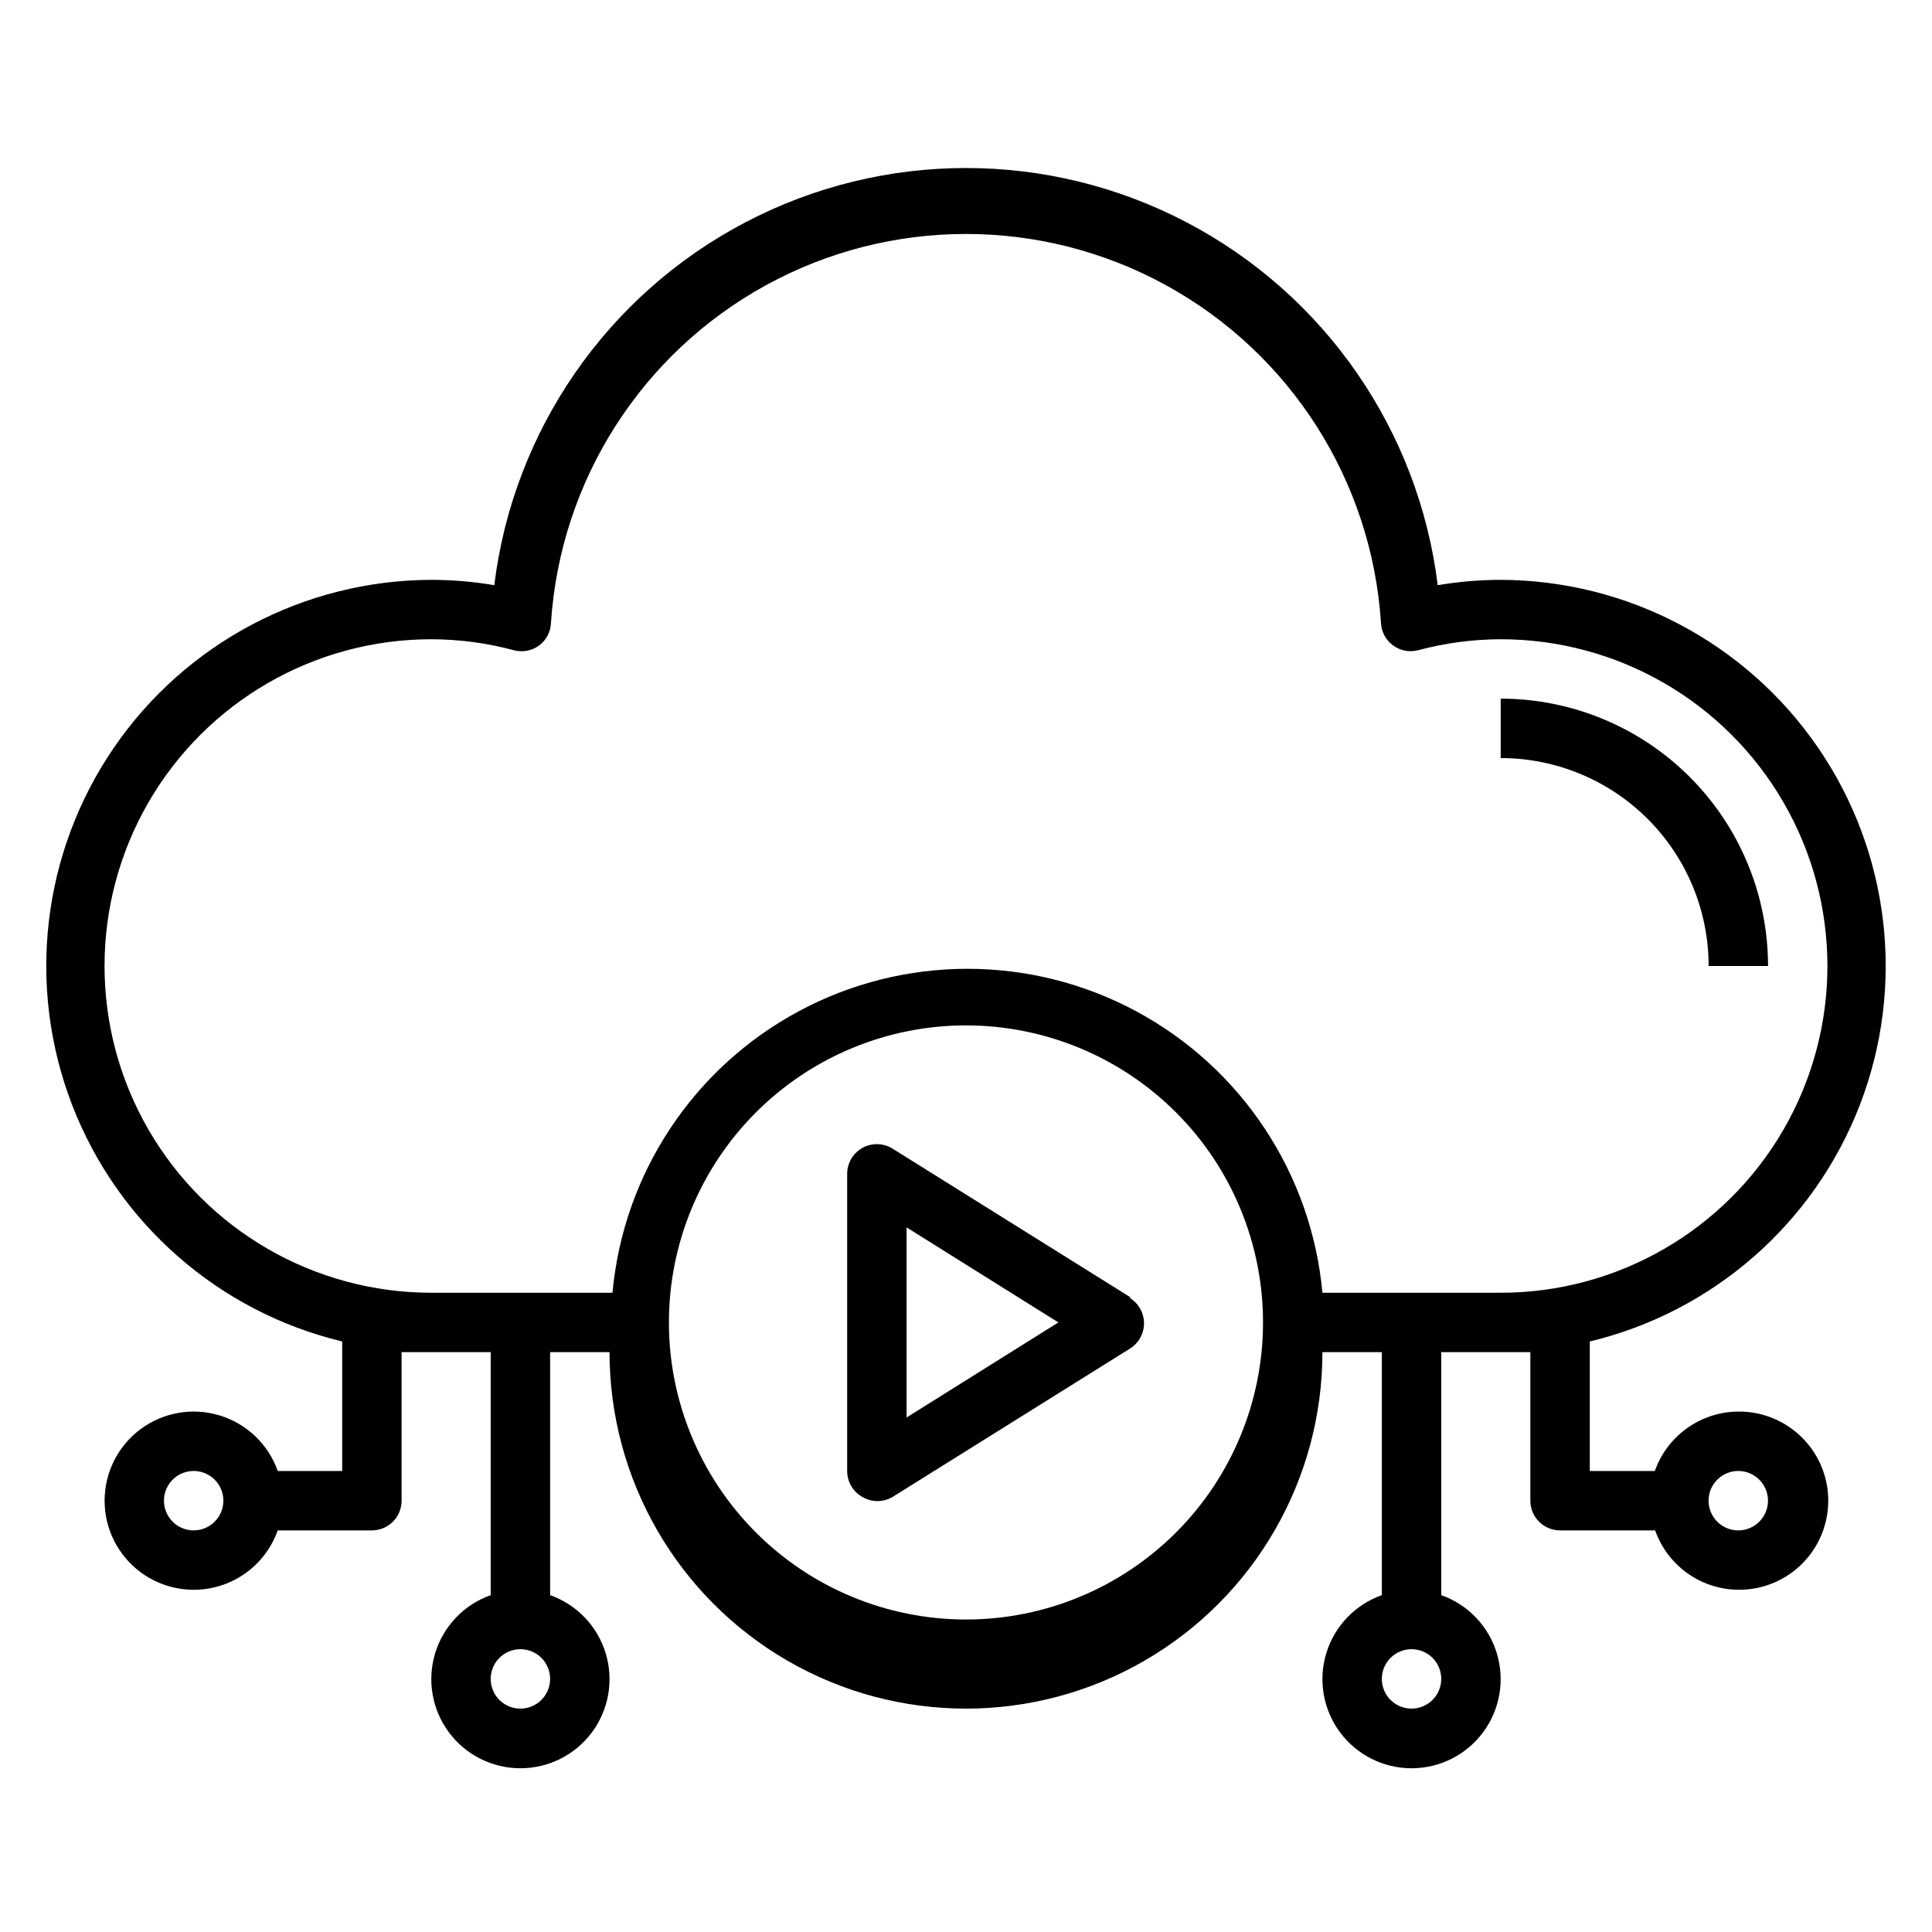
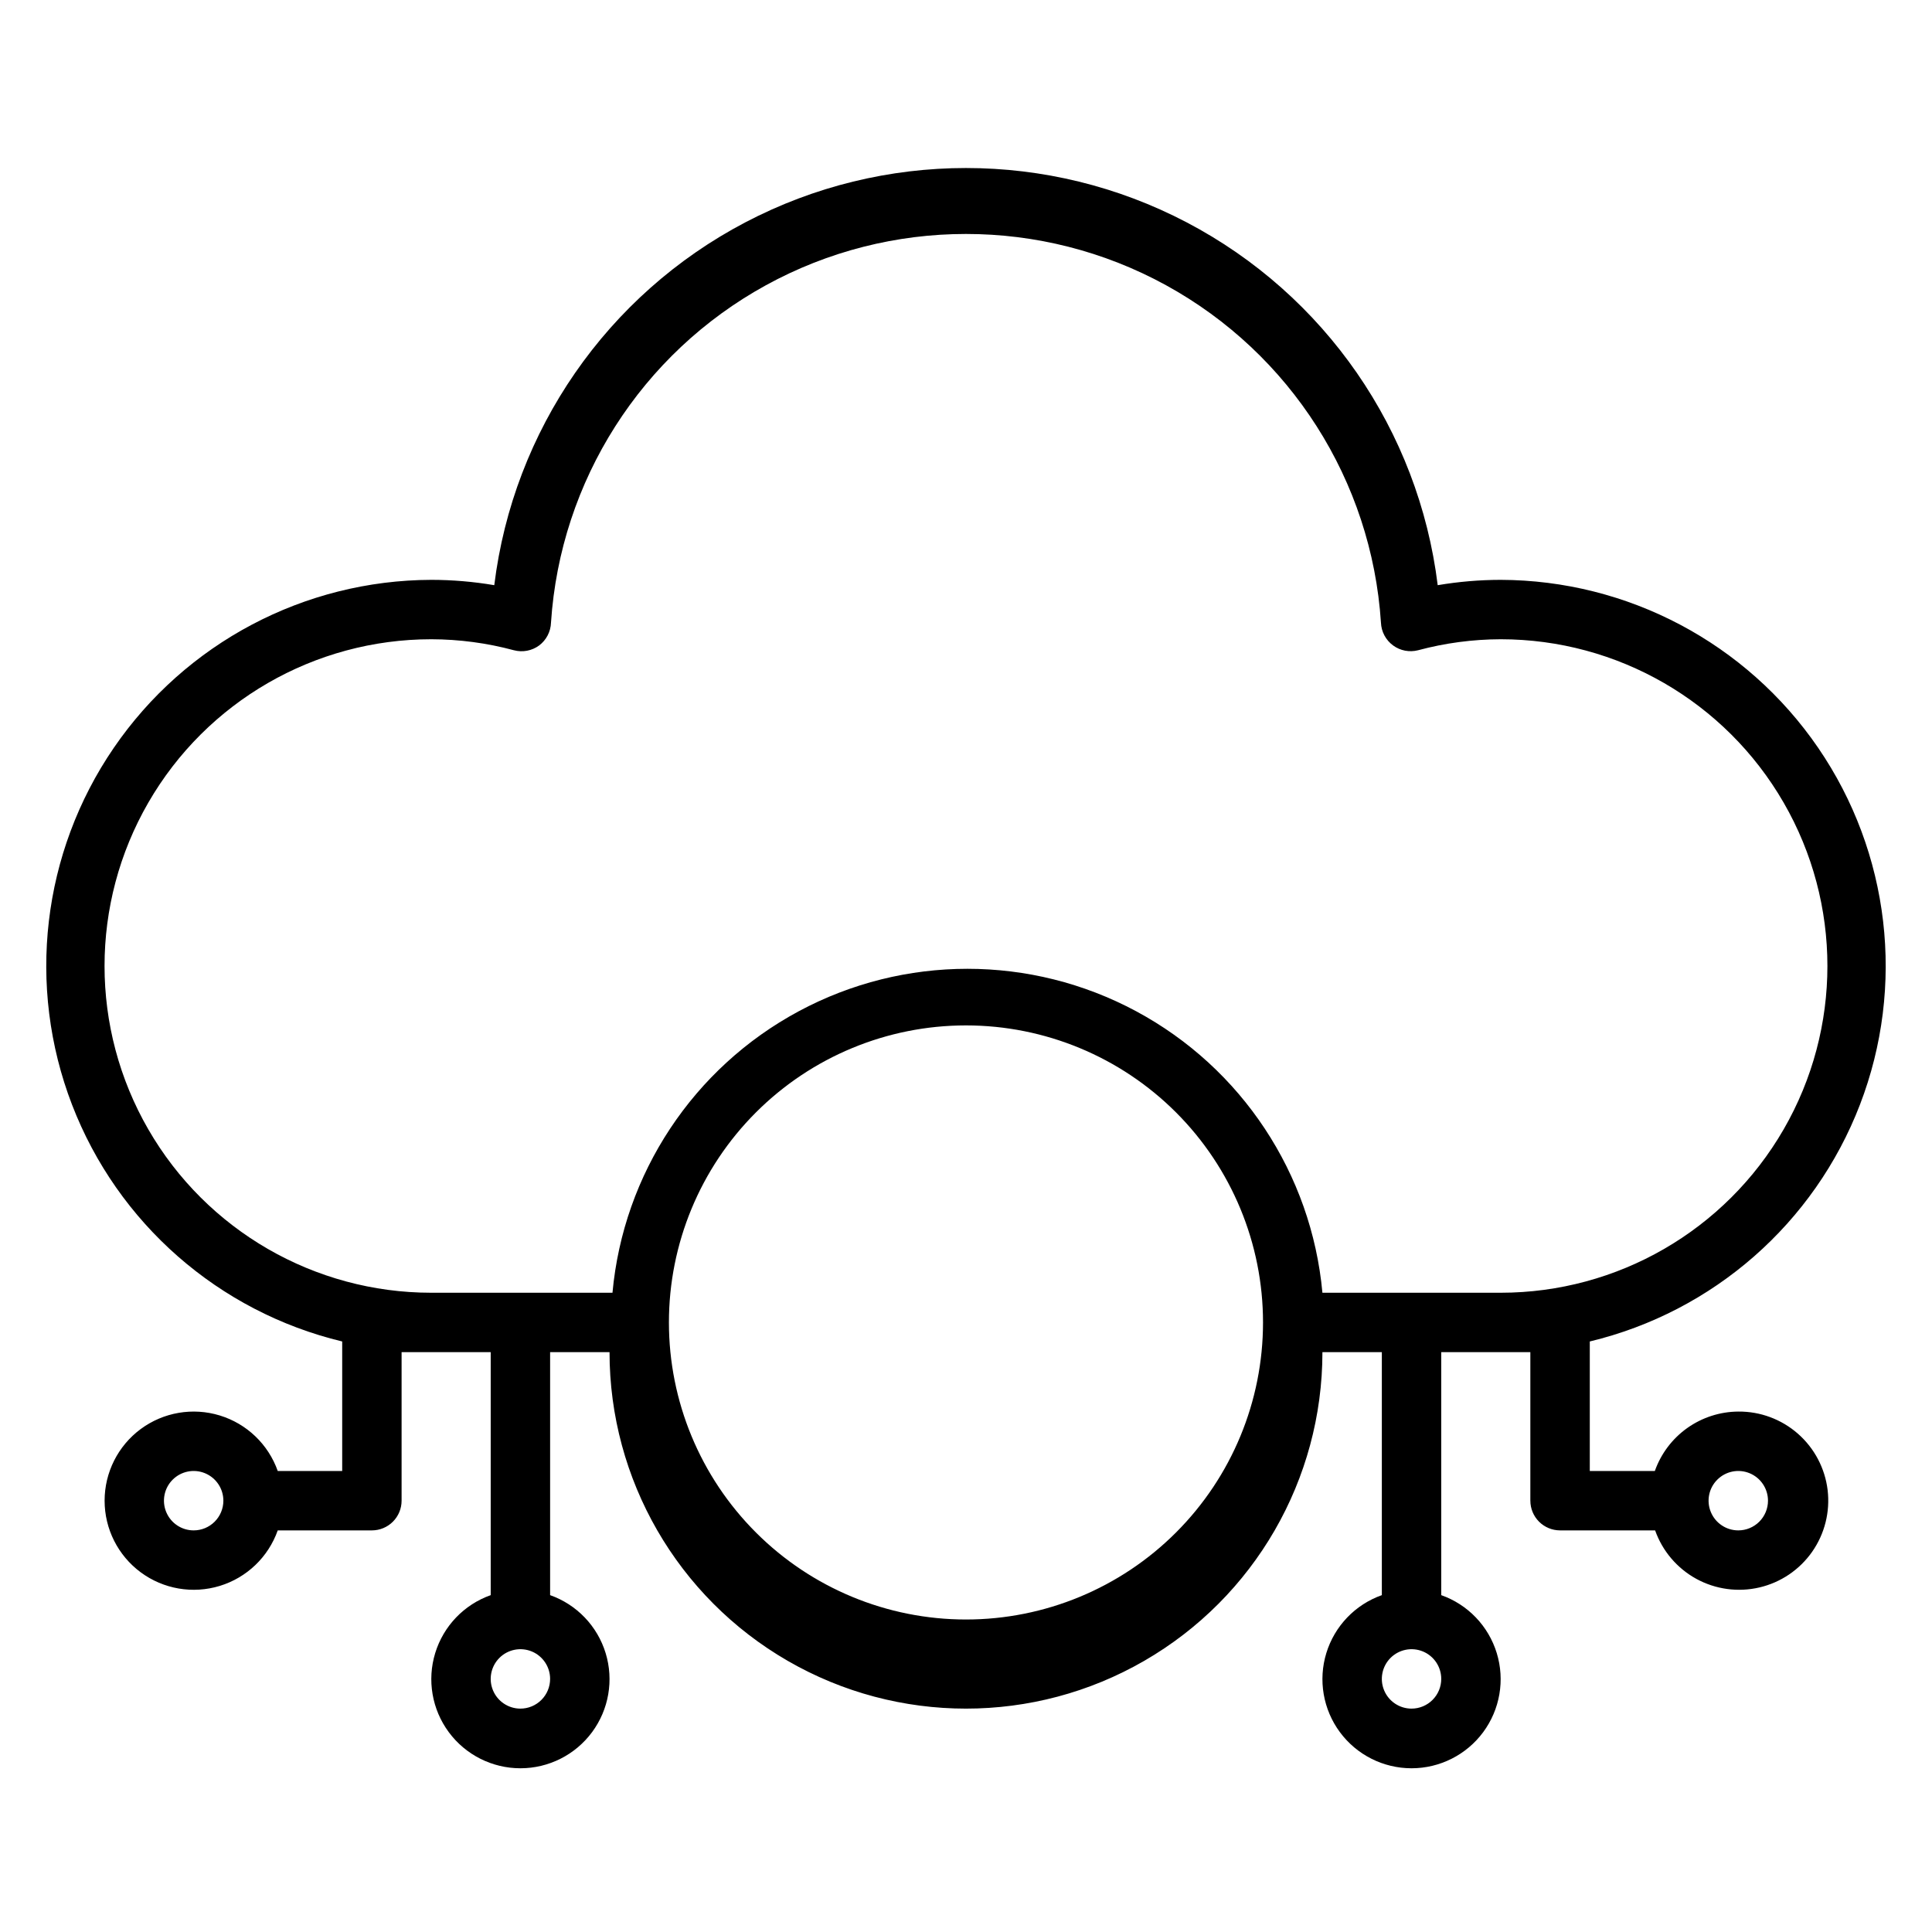
<svg xmlns="http://www.w3.org/2000/svg" fill="#000000" width="800px" height="800px" version="1.1" viewBox="144 144 512 512">
  <g>
-     <path d="m541.7 329.15v15.746c14.613 0 28.629 5.805 38.965 16.141 10.332 10.332 16.141 24.348 16.141 38.965h15.742c0-18.793-7.465-36.812-20.75-50.098-13.289-13.289-31.309-20.754-50.098-20.754z" />
    <path d="m604.67 518.08c-4.859 0.031-9.59 1.559-13.551 4.375-3.957 2.82-6.949 6.789-8.57 11.371h-17.238v-34.324c32.734-7.867 59.504-31.332 71.594-62.75 12.09-31.422 7.953-66.777-11.062-94.559-19.02-27.781-50.484-44.43-84.148-44.527-5.594 0.008-11.176 0.48-16.688 1.414-5.055-41.031-29.922-76.969-66.539-96.16-36.617-19.191-80.32-19.191-116.94 0-36.617 19.191-61.488 55.129-66.539 96.16-5.516-0.938-11.098-1.41-16.691-1.414-33.664 0.098-65.129 16.746-84.145 44.527-19.02 27.781-23.156 63.137-11.066 94.559 12.09 31.418 38.863 54.883 71.598 62.75v34.324h-17.082c-2.496-7.062-8.195-12.52-15.355-14.711-7.16-2.191-14.938-0.859-20.957 3.594s-9.57 11.5-9.57 18.988c0 7.488 3.551 14.531 9.57 18.984 6.019 4.453 13.797 5.789 20.957 3.598s12.859-7.648 15.355-14.711h24.953c2.086 0 4.09-0.828 5.566-2.305 1.477-1.477 2.305-3.481 2.305-5.566v-39.359h7.871 15.742v64.395l0.004-0.004c-7.062 2.496-12.52 8.195-14.711 15.355-2.191 7.16-0.855 14.934 3.598 20.957 4.453 6.019 11.496 9.57 18.984 9.57s14.535-3.551 18.988-9.57c4.453-6.023 5.785-13.797 3.594-20.957-2.191-7.16-7.648-12.859-14.711-15.355v-64.391h15.746c0 33.746 18.004 64.934 47.23 81.809s65.238 16.875 94.465 0c29.227-16.875 47.23-48.062 47.23-81.809h15.746v64.395-0.004c-7.059 2.496-12.52 8.195-14.711 15.355-2.191 7.16-0.855 14.934 3.598 20.957 4.453 6.019 11.496 9.57 18.984 9.57s14.535-3.551 18.988-9.57c4.453-6.023 5.785-13.797 3.594-20.957-2.191-7.16-7.648-12.859-14.711-15.355v-64.391h15.742 7.871v39.359h0.004c0 2.086 0.828 4.09 2.305 5.566 1.477 1.477 3.481 2.305 5.566 2.305h25.191c1.938 5.481 5.832 10.055 10.93 12.848 5.102 2.789 11.055 3.598 16.715 2.273 5.66-1.32 10.633-4.688 13.969-9.449 3.332-4.766 4.793-10.59 4.102-16.363-0.695-5.769-3.496-11.086-7.863-14.922-4.367-3.836-9.996-5.93-15.809-5.875zm-409.35 31.488c-3.184 0-6.051-1.918-7.269-4.859-1.219-2.941-0.547-6.328 1.703-8.578 2.254-2.25 5.641-2.926 8.582-1.707s4.859 4.09 4.859 7.273c0 2.086-0.832 4.09-2.309 5.566-1.477 1.477-3.477 2.305-5.566 2.305zm86.594 47.23v0.004c-3.184 0-6.055-1.918-7.273-4.859-1.219-2.945-0.543-6.328 1.707-8.582 2.25-2.25 5.637-2.922 8.578-1.707 2.941 1.219 4.859 4.09 4.859 7.273 0 2.09-0.828 4.09-2.305 5.566-1.477 1.477-3.477 2.309-5.566 2.309zm236.16 0v0.004c-3.184 0-6.055-1.918-7.273-4.859-1.219-2.945-0.543-6.328 1.707-8.582 2.254-2.25 5.637-2.922 8.578-1.707 2.941 1.219 4.859 4.09 4.859 7.273 0 2.09-0.828 4.09-2.305 5.566-1.477 1.477-3.477 2.309-5.566 2.309zm-118.08-23.613c-20.879 0-40.902-8.293-55.664-23.059-14.766-14.762-23.059-34.785-23.059-55.664 0-20.875 8.293-40.898 23.059-55.66 14.762-14.766 34.785-23.059 55.664-23.059 20.875 0 40.898 8.293 55.664 23.059 14.762 14.762 23.055 34.785 23.055 55.66 0 20.879-8.293 40.902-23.055 55.664-14.766 14.766-34.789 23.059-55.664 23.059zm94.461-86.594c-2.891-31.57-21.422-59.586-49.348-74.594-27.926-15.008-61.516-15.008-89.441 0-27.926 15.008-46.461 43.023-49.352 74.594h-48.02c-30.934 0-59.523-16.504-74.988-43.297-15.469-26.789-15.469-59.801 0-86.59 15.465-26.793 44.055-43.297 74.988-43.297 7.391 0.016 14.75 0.992 21.887 2.914 2.305 0.613 4.766 0.152 6.691-1.262 1.914-1.434 3.074-3.668 3.148-6.062 2.465-37.578 23.945-71.297 56.965-89.41 33.016-18.113 72.996-18.113 106.02 0 33.016 18.113 54.5 51.832 56.961 89.41 0.094 2.41 1.281 4.644 3.231 6.062 1.902 1.391 4.328 1.852 6.613 1.262 7.137-1.914 14.492-2.894 21.883-2.914 30.938 0 59.523 16.504 74.992 43.297 15.465 26.789 15.465 59.801 0 86.59-15.469 26.793-44.055 43.297-74.992 43.297zm110.21 62.977c-3.184 0-6.055-1.918-7.273-4.859-1.219-2.941-0.547-6.328 1.707-8.578 2.25-2.25 5.637-2.926 8.578-1.707s4.859 4.09 4.859 7.273c0 2.086-0.828 4.09-2.305 5.566-1.477 1.477-3.481 2.305-5.566 2.305z" />
-     <path d="m443.53 487.77-62.977-39.359v-0.004c-2.43-1.516-5.492-1.598-7.996-0.203-2.504 1.391-4.055 4.031-4.047 6.894v78.723c-0.008 2.883 1.562 5.543 4.094 6.926 2.434 1.406 5.434 1.406 7.871 0l62.977-39.359c2.316-1.438 3.723-3.969 3.723-6.691 0-2.727-1.406-5.258-3.723-6.691zm-59.277 31.879v-50.379l40.227 25.188z" />
  </g>
</svg>